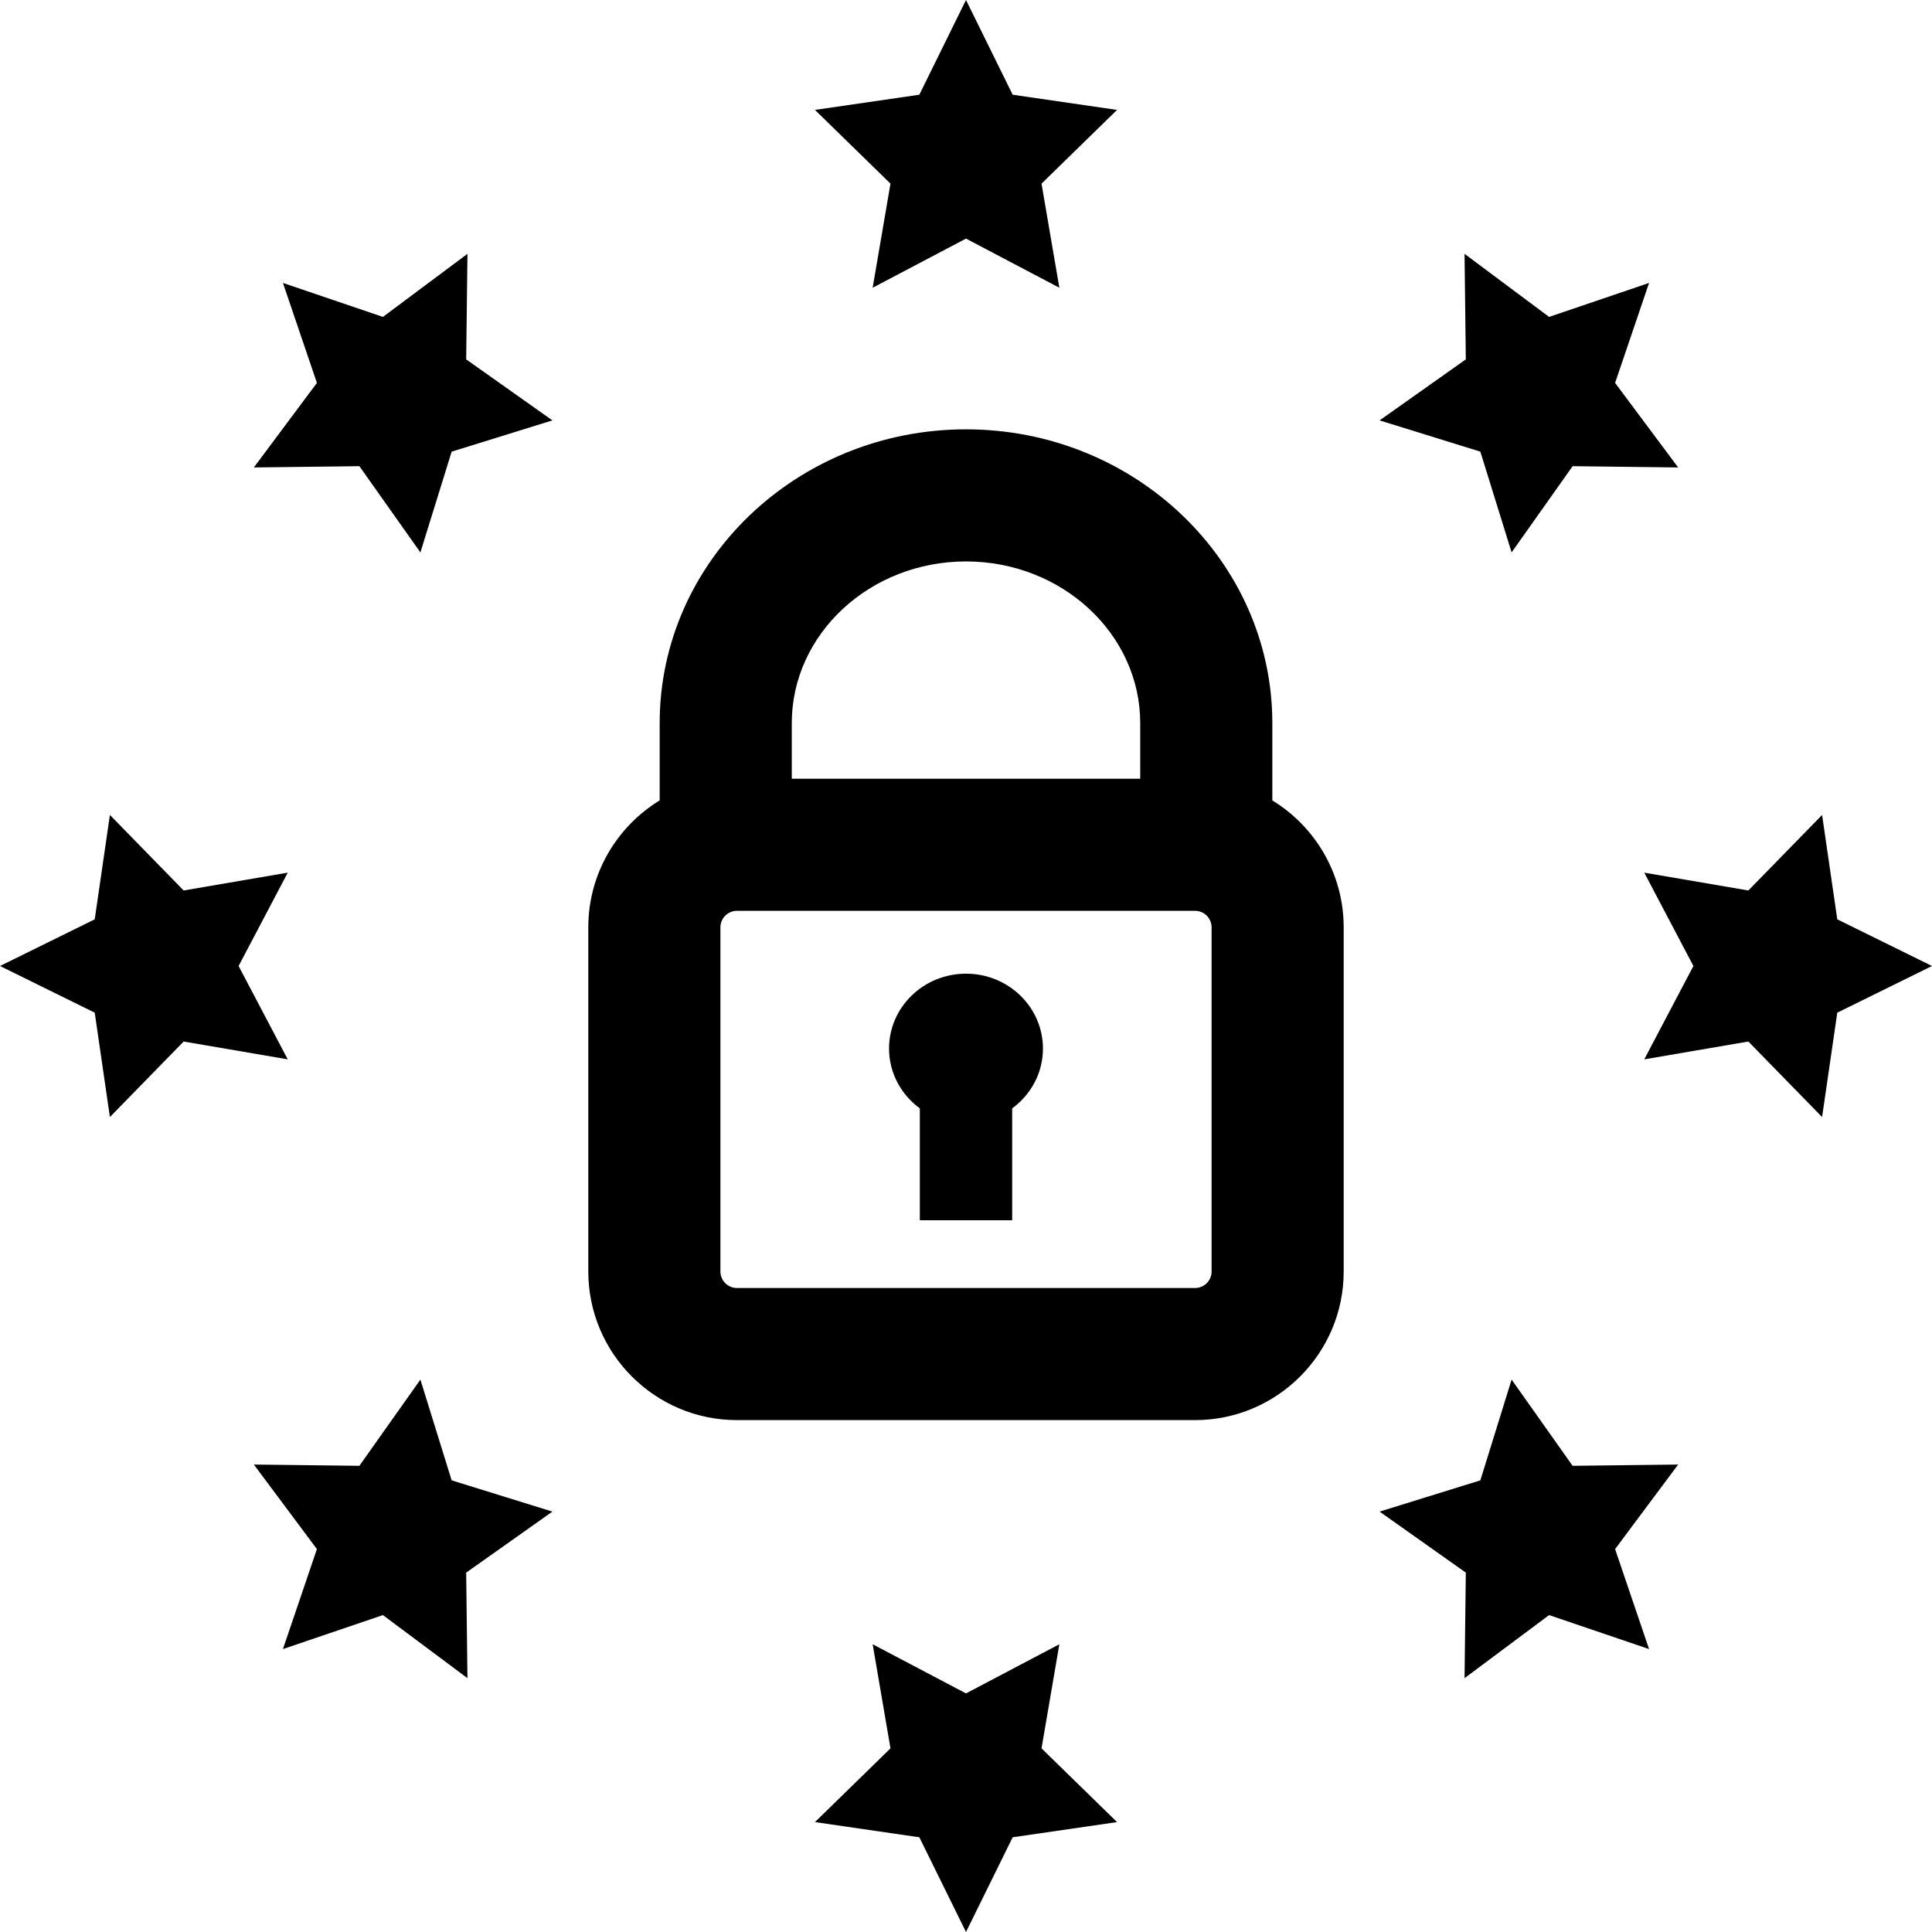
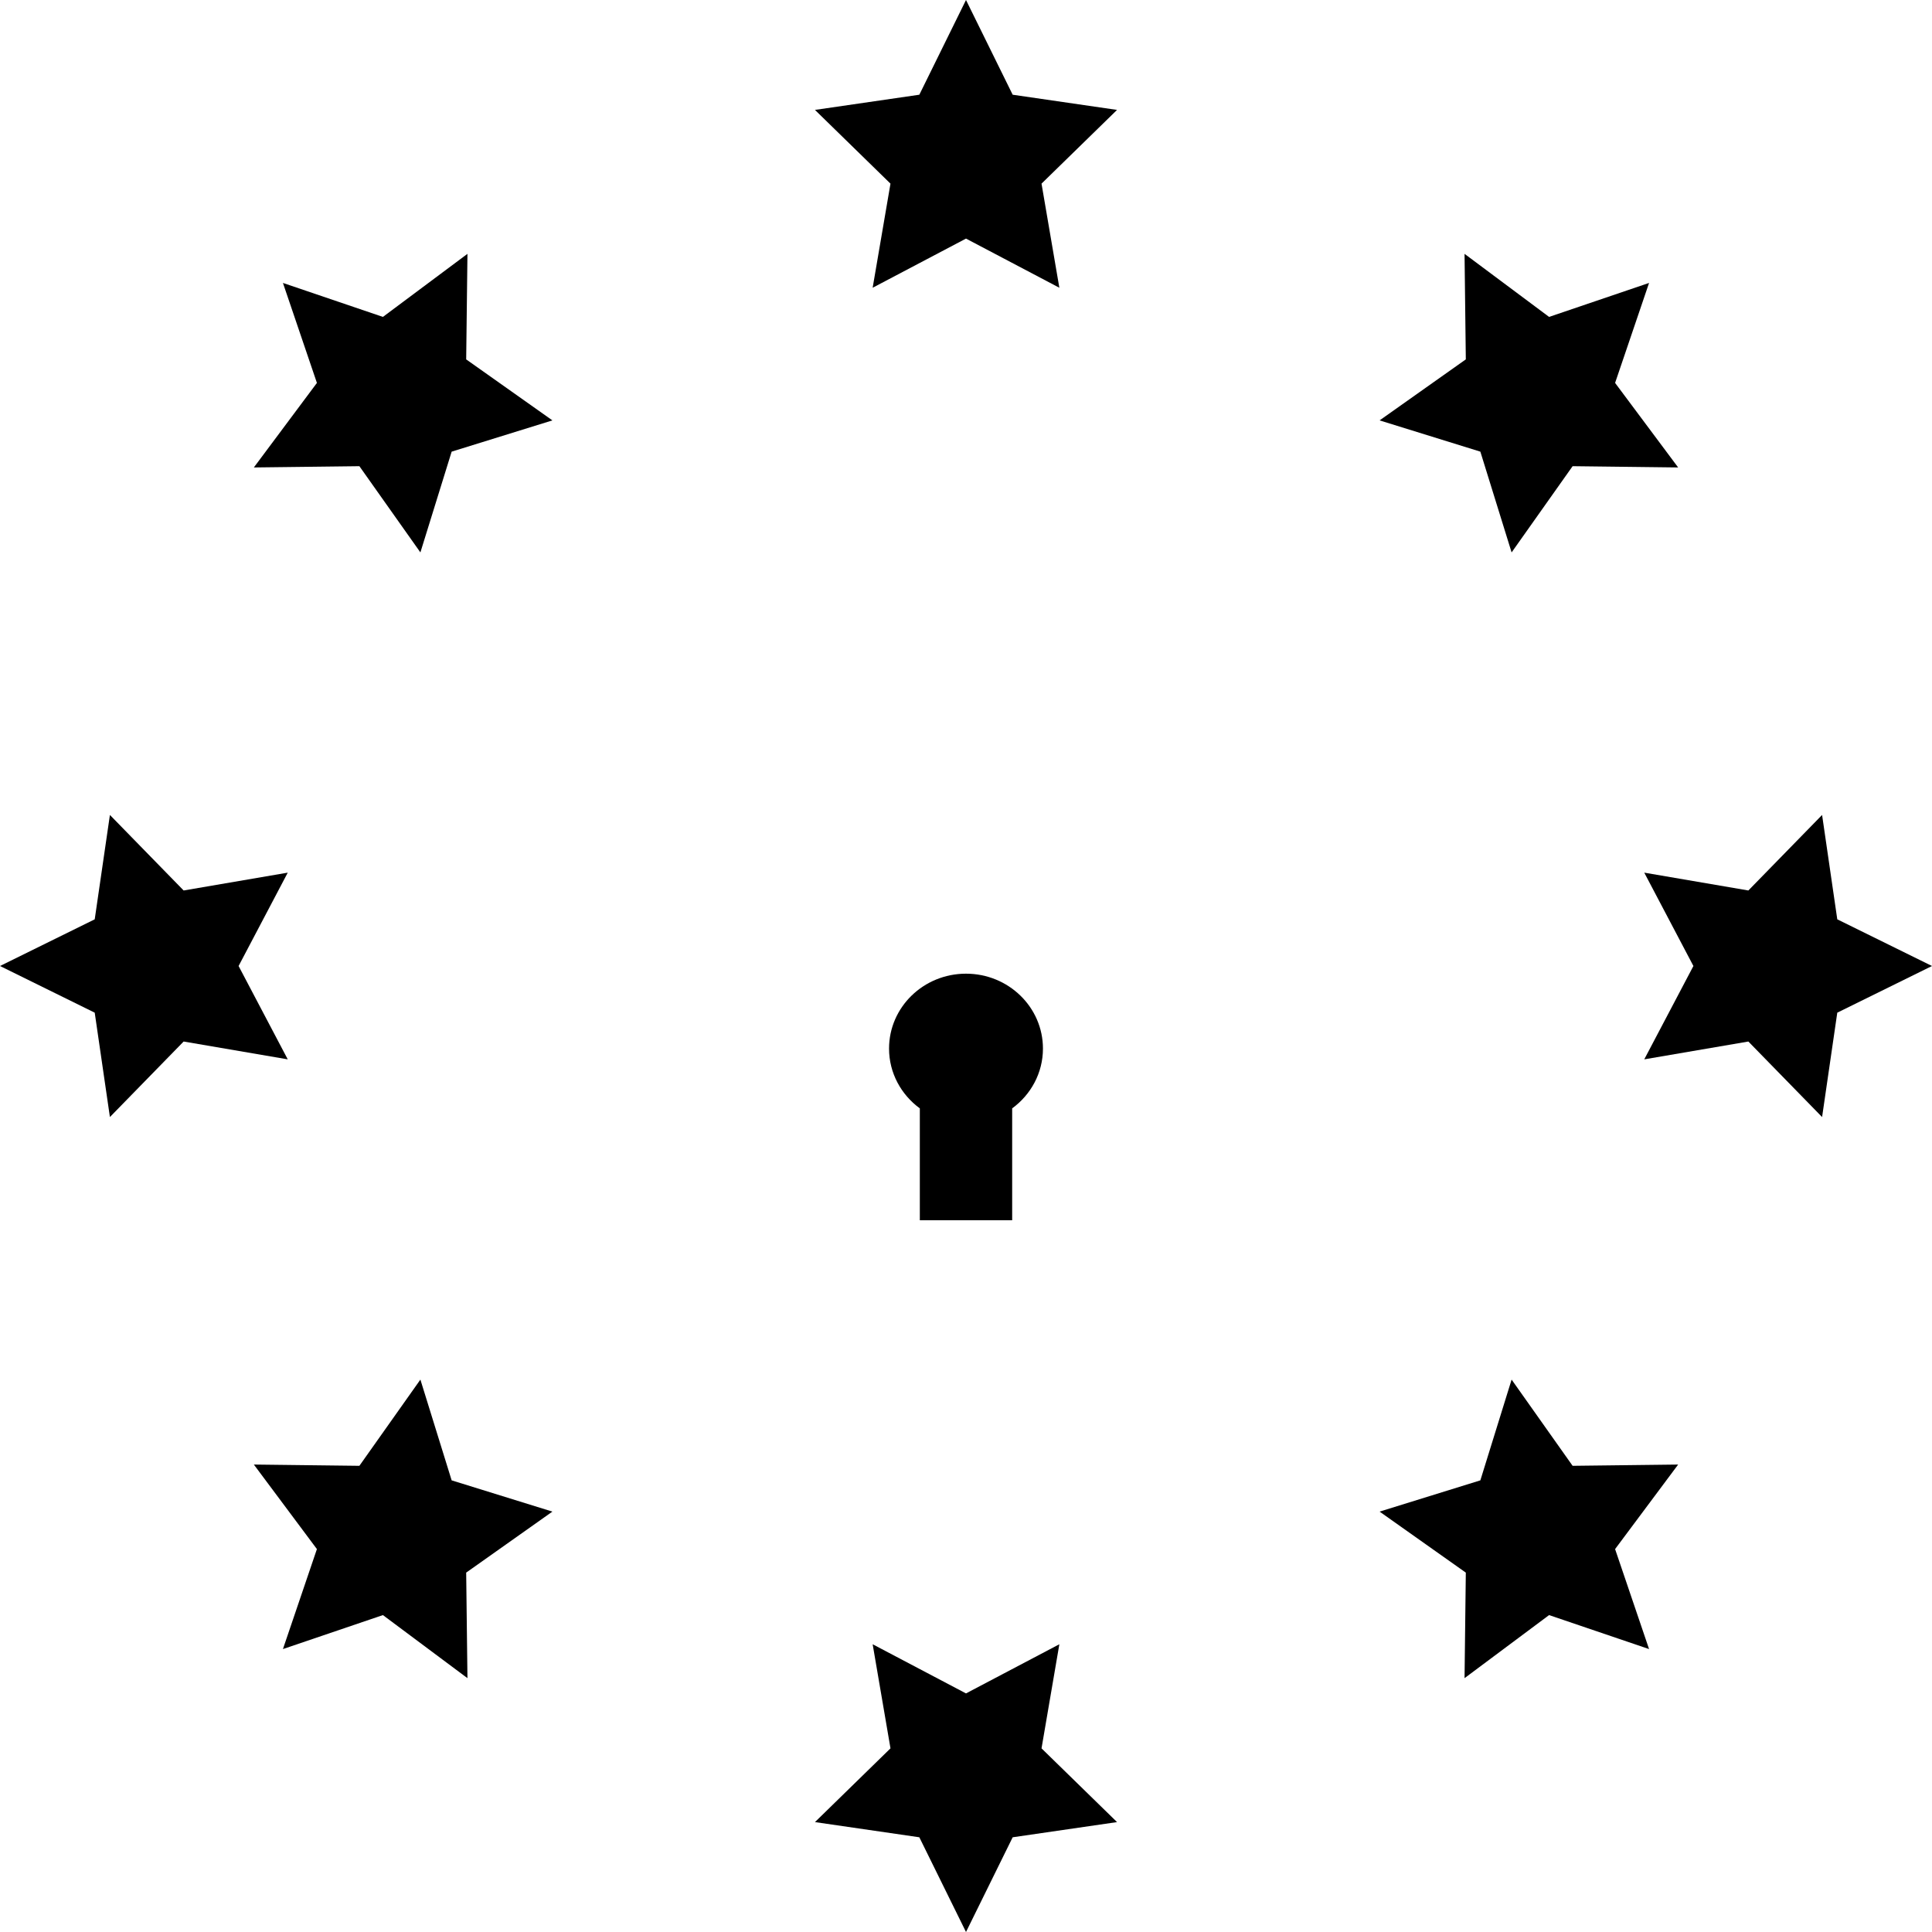
<svg xmlns="http://www.w3.org/2000/svg" id="Layer_1" height="512" viewBox="0 0 468 468" width="512">
  <g>
-     <path d="m308.204 193.89v-18.713c0-39.247-33.288-71.177-74.204-71.177s-74.204 31.93-74.204 71.177v18.713c-10.359 6.328-17.288 17.741-17.288 30.743v83.367c0 19.851 16.149 36 36 36h110.982c19.851 0 36-16.149 36-36v-83.367c.001-13.002-6.928-24.415-17.286-30.743zm-74.204-57.89c23.271 0 42.204 17.575 42.204 39.177v13.456h-84.407v-13.456c-.001-21.602 18.932-39.177 42.203-39.177zm59.491 172c0 2.206-1.794 4-4 4h-110.982c-2.206 0-4-1.794-4-4v-83.367c0-2.206 1.794-4 4-4h110.982c2.206 0 4 1.794 4 4z" />
    <path d="m234 235.86c-10.294 0-18.64 8.122-18.64 18.14 0 5.929 2.936 11.177 7.456 14.488v27.105h22.368v-27.105c4.52-3.31 7.456-8.558 7.456-14.488 0-10.019-8.346-18.14-18.64-18.14z" />
    <path d="m211.388 69.702 22.612-11.906 22.613 11.906-4.319-25.218 18.294-17.86-25.282-3.679-11.306-22.945-11.306 22.945-25.282 3.679 18.294 17.86z" />
    <path d="m113.234 61.491-20.478 15.275-24.219-8.229 8.23 24.219-15.276 20.478 25.565-.307 14.778 20.886 7.571-24.408 24.408-7.571-20.886-14.778z" />
    <path d="m57.796 234 11.906-22.613-25.218 4.319-17.86-18.294-3.679 25.282-22.945 11.306 22.945 11.306 3.679 25.282 17.86-18.294 25.218 4.319z" />
    <path d="m109.405 358.595-7.571-24.408-14.778 20.886-25.565-.307 15.276 20.478-8.23 24.219 24.219-8.23 20.478 15.276-.307-25.565 20.886-14.778z" />
    <path d="m256.613 398.298-22.613 11.906-22.612-11.906 4.318 25.218-18.294 17.86 25.282 3.679 11.306 22.945 11.306-22.945 25.282-3.679-18.294-17.86z" />
    <path d="m380.944 355.073-14.778-20.886-7.571 24.408-24.408 7.571 20.886 14.778-.307 25.565 20.478-15.276 24.219 8.23-8.229-24.219 15.275-20.478z" />
    <path d="m445.055 222.694-3.679-25.282-17.86 18.294-25.218-4.319 11.906 22.613-11.906 22.613 25.218-4.319 17.86 18.294 3.679-25.282 22.945-11.306z" />
    <path d="m358.595 109.405 7.571 24.408 14.778-20.886 25.565.307-15.275-20.478 8.229-24.219-24.219 8.229-20.478-15.275.307 25.565-20.886 14.778z" />
  </g>
</svg>